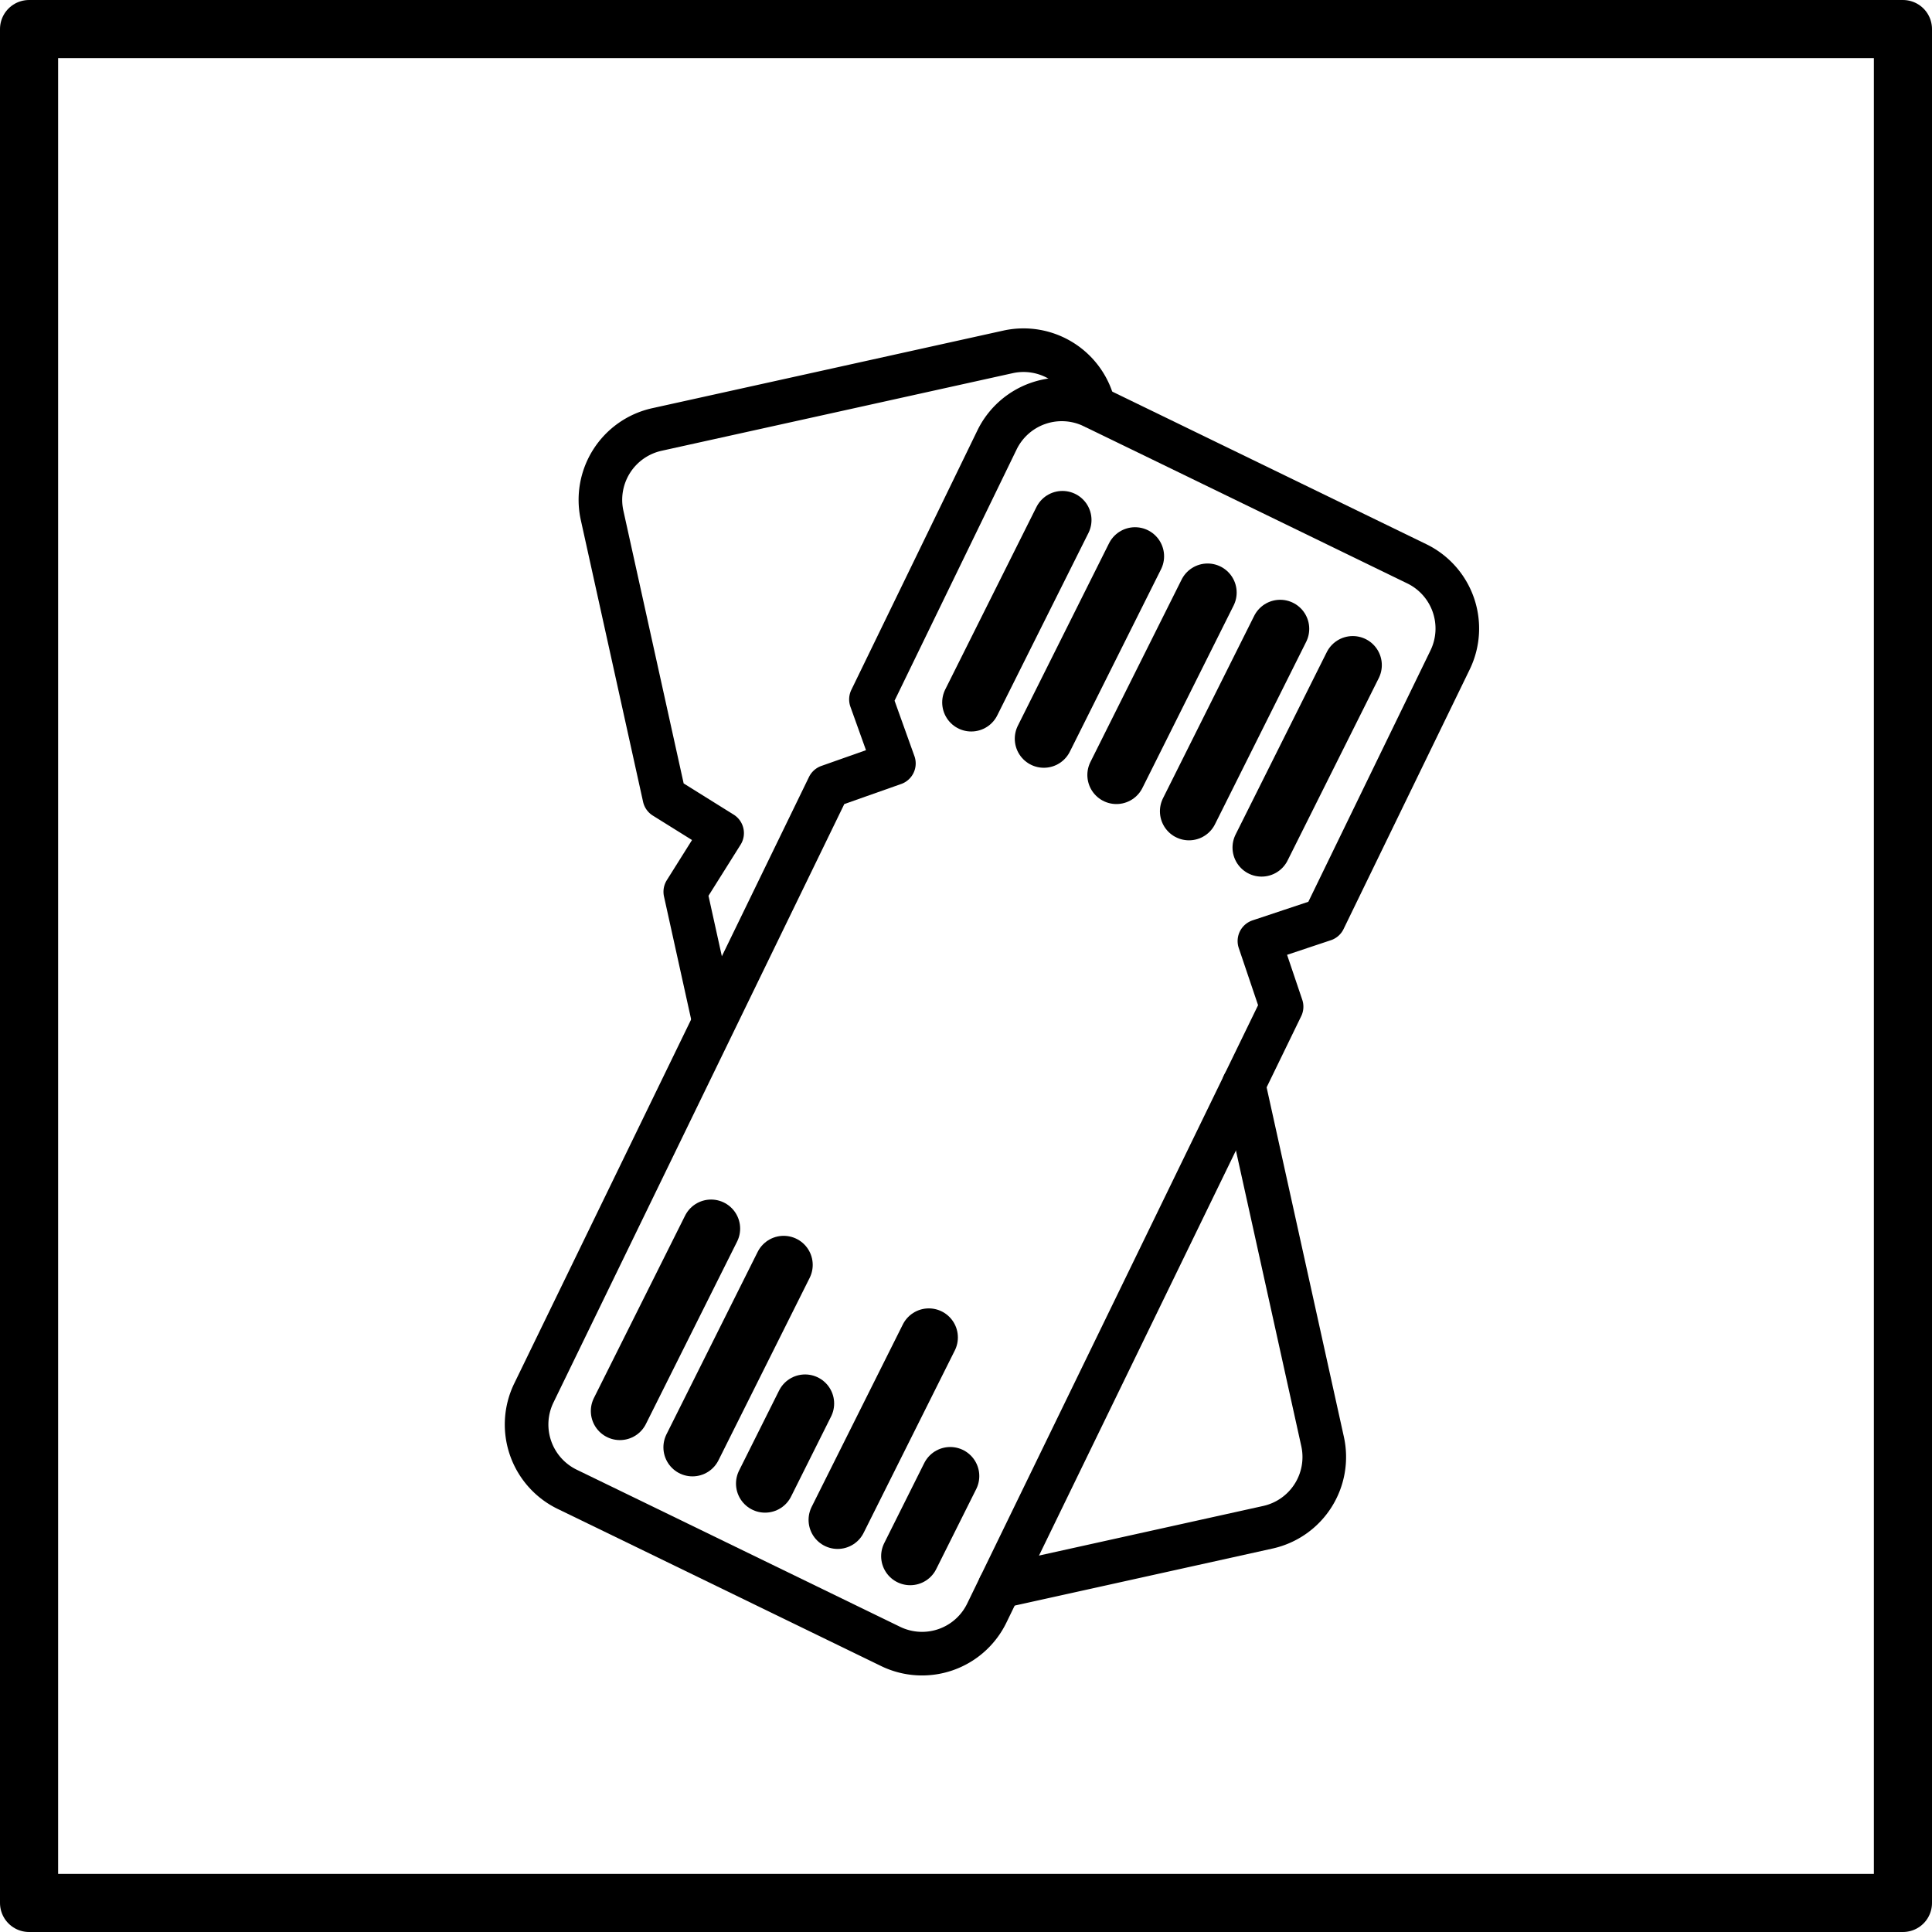
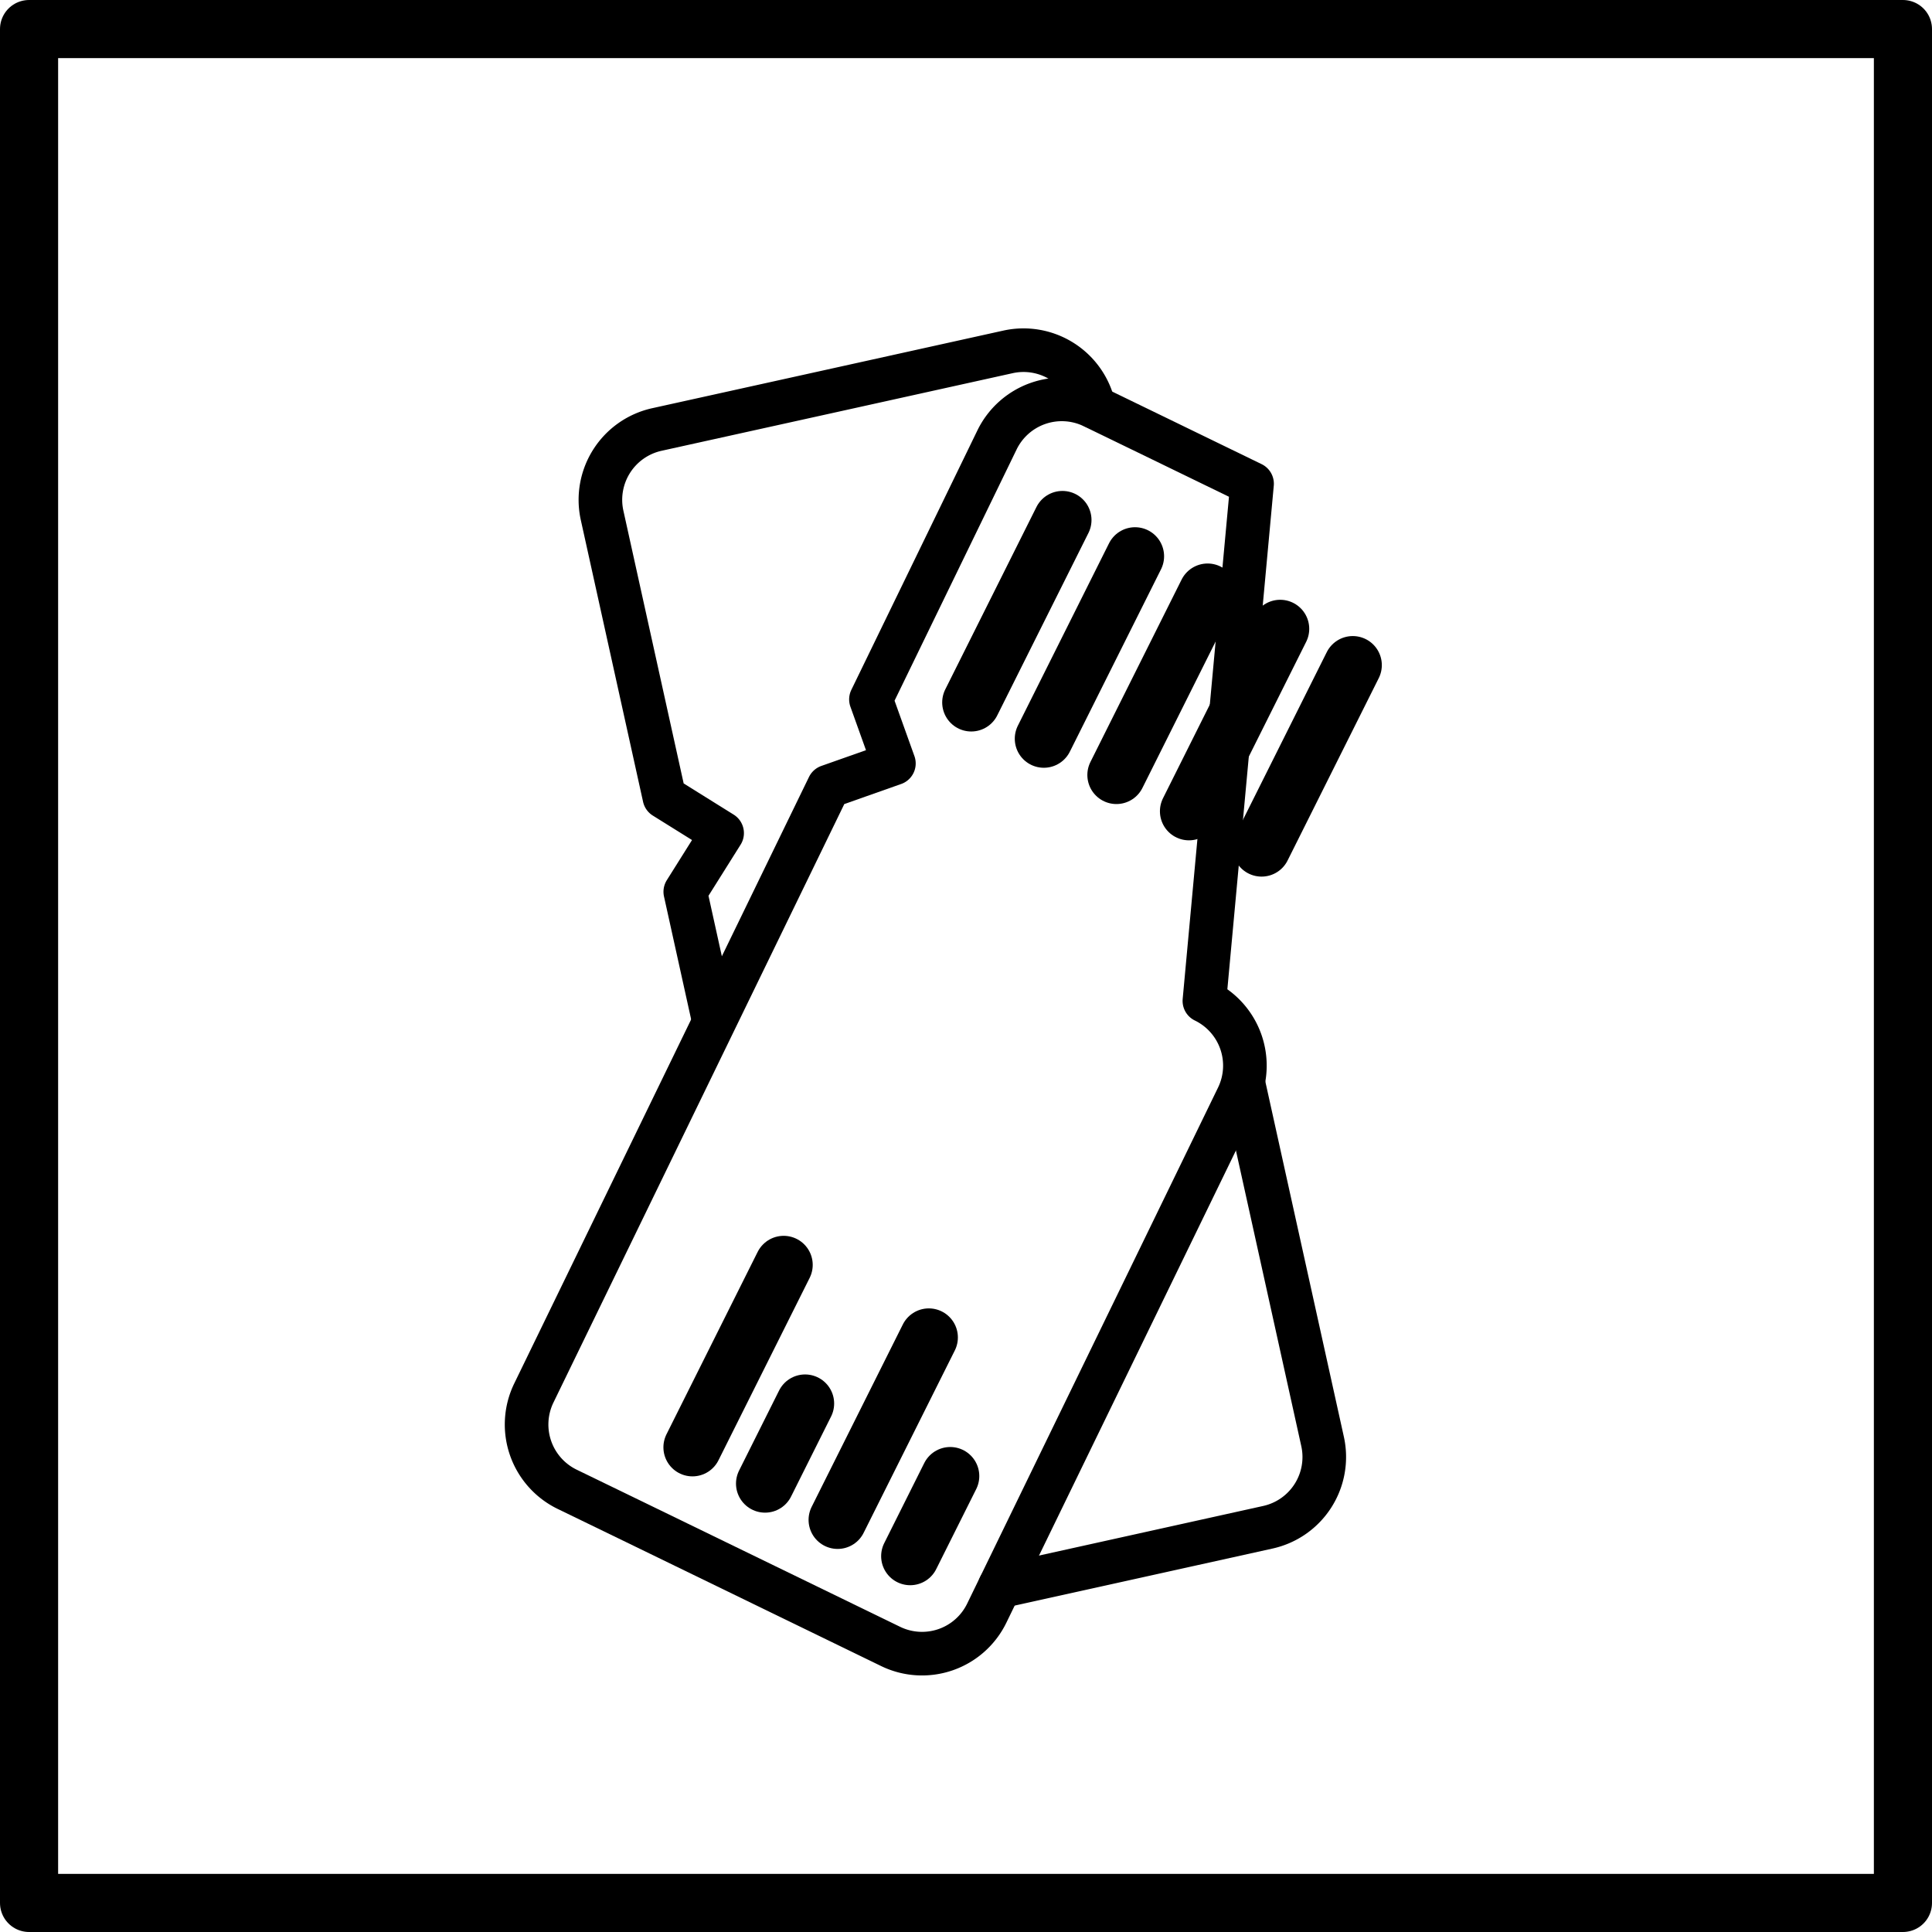
<svg xmlns="http://www.w3.org/2000/svg" width="134.091" height="134.091" viewBox="0 0 134.091 134.091">
  <g id="Grupo_56" data-name="Grupo 56" transform="translate(-144 -459)">
    <rect id="Rectángulo_33" data-name="Rectángulo 33" width="130.057" height="130.057" transform="translate(146.017 461.017)" fill="none" stroke="#000" stroke-linecap="round" stroke-linejoin="round" stroke-width="4.034" />
    <path id="Trazado_32" data-name="Trazado 32" d="M75.919,28.222a5,5,0,0,0-5.955-3.8L57.551,27.167l-6.817,1.506L45.588,29.81a5,5,0,0,0-3.8,5.955l4.322,19.557,4.009,2.5-2.557,4.071,1.927,8.723" transform="translate(144 459)" fill="none" stroke="#000" stroke-linecap="round" stroke-linejoin="round" stroke-width="3.026" />
    <path id="Trazado_33" data-name="Trazado 33" d="M69.386,110.116l6.195-1.369L87.994,106a4.993,4.993,0,0,0,3.8-5.954L86.318,75.275" transform="translate(144 459)" fill="none" stroke="#000" stroke-linecap="round" stroke-linejoin="round" stroke-width="3.026" />
-     <path id="Trazado_34" data-name="Trazado 34" d="M85.9,76.143l3.049-6.274-1.539-4.555,4.479-1.493,8.754-18.015a4.994,4.994,0,0,0-2.309-6.675L86.9,33.574l-6.279-3.051-4.74-2.3A5,5,0,0,0,69.2,30.528L60.448,48.542l1.593,4.445-4.532,1.6-20.46,42.1a5,5,0,0,0,2.309,6.675l4.741,2.3,6.278,3.051,11.435,5.557a4.994,4.994,0,0,0,6.675-2.309L85.9,76.143" transform="translate(144 459)" fill="none" stroke="#000" stroke-linecap="round" stroke-linejoin="round" stroke-width="3.026" />
+     <path id="Trazado_34" data-name="Trazado 34" d="M85.9,76.143a4.994,4.994,0,0,0-2.309-6.675L86.9,33.574l-6.279-3.051-4.74-2.3A5,5,0,0,0,69.2,30.528L60.448,48.542l1.593,4.445-4.532,1.6-20.46,42.1a5,5,0,0,0,2.309,6.675l4.741,2.3,6.278,3.051,11.435,5.557a4.994,4.994,0,0,0,6.675-2.309L85.9,76.143" transform="translate(144 459)" fill="none" stroke="#000" stroke-linecap="round" stroke-linejoin="round" stroke-width="3.026" />
    <line id="Línea_12" data-name="Línea 12" y1="12.661" x2="6.329" transform="translate(192.061 546.79)" fill="none" stroke="#000" stroke-linecap="round" stroke-linejoin="round" stroke-width="4.034" />
    <line id="Línea_13" data-name="Línea 13" y1="5.558" x2="2.778" transform="translate(197.099 556.411)" fill="none" stroke="#000" stroke-linecap="round" stroke-linejoin="round" stroke-width="4.034" />
    <line id="Línea_14" data-name="Línea 14" y1="12.661" x2="6.329" transform="translate(202.136 551.826)" fill="none" stroke="#000" stroke-linecap="round" stroke-linejoin="round" stroke-width="4.034" />
-     <line id="Línea_15" data-name="Línea 15" y1="12.661" x2="6.329" transform="translate(187.024 544.272)" fill="none" stroke="#000" stroke-linecap="round" stroke-linejoin="round" stroke-width="4.034" />
    <line id="Línea_16" data-name="Línea 16" y1="5.558" x2="2.778" transform="translate(207.173 561.447)" fill="none" stroke="#000" stroke-linecap="round" stroke-linejoin="round" stroke-width="4.034" />
    <line id="Línea_17" data-name="Línea 17" y1="12.661" x2="6.329" transform="translate(216.448 497.609)" fill="none" stroke="#000" stroke-linecap="round" stroke-linejoin="round" stroke-width="4.034" />
    <line id="Línea_18" data-name="Línea 18" y1="12.661" x2="6.329" transform="translate(221.485 500.127)" fill="none" stroke="#000" stroke-linecap="round" stroke-linejoin="round" stroke-width="4.034" />
    <line id="Línea_19" data-name="Línea 19" y1="12.661" x2="6.329" transform="translate(226.522 502.645)" fill="none" stroke="#000" stroke-linecap="round" stroke-linejoin="round" stroke-width="4.034" />
    <line id="Línea_20" data-name="Línea 20" y1="12.661" x2="6.329" transform="translate(211.41 495.091)" fill="none" stroke="#000" stroke-linecap="round" stroke-linejoin="round" stroke-width="4.034" />
    <line id="Línea_21" data-name="Línea 21" y1="12.661" x2="6.329" transform="translate(231.56 505.163)" fill="none" stroke="#000" stroke-linecap="round" stroke-linejoin="round" stroke-width="4.034" />
  </g>
</svg>